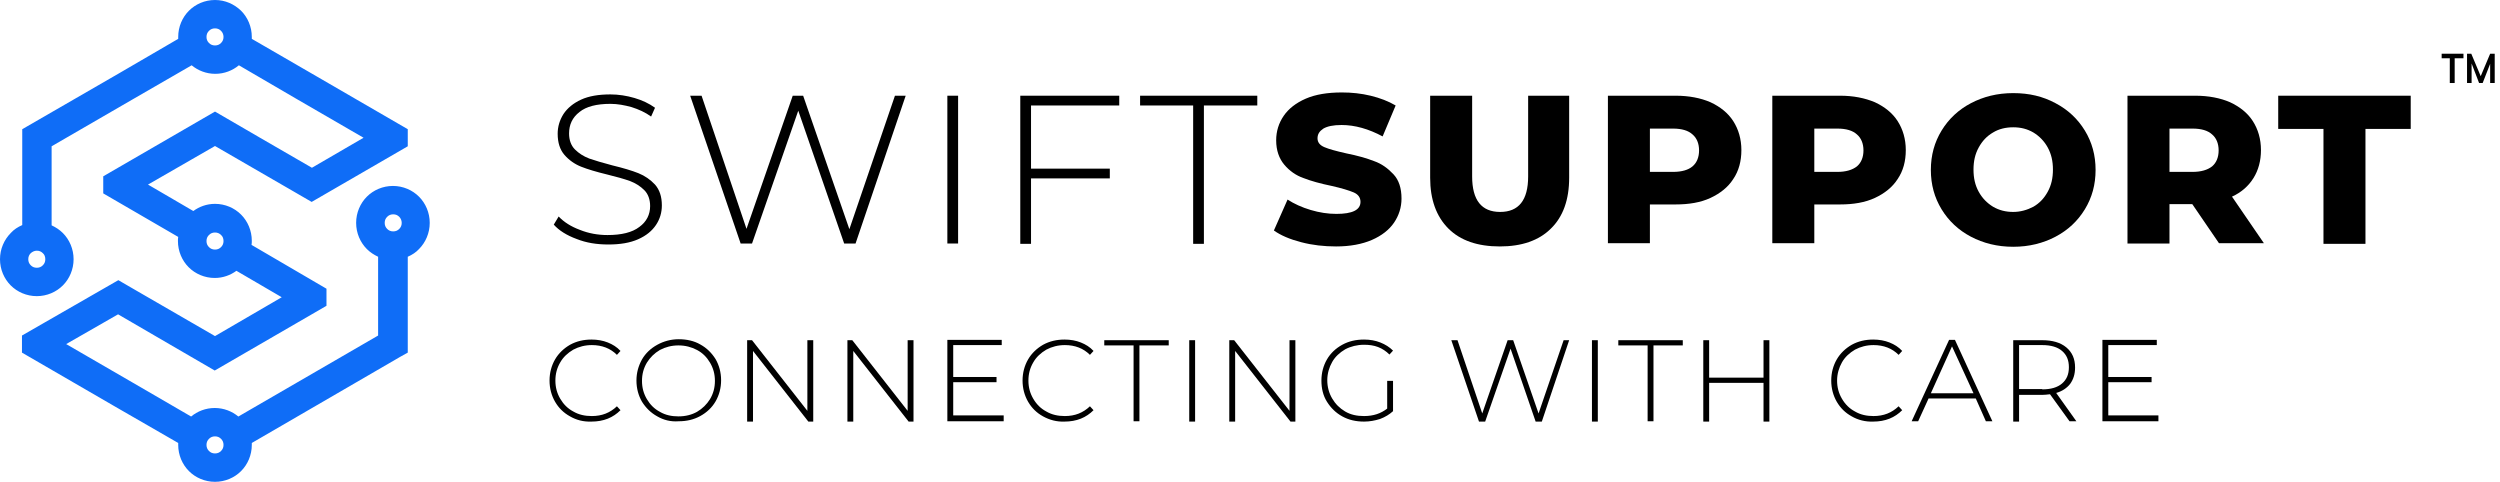
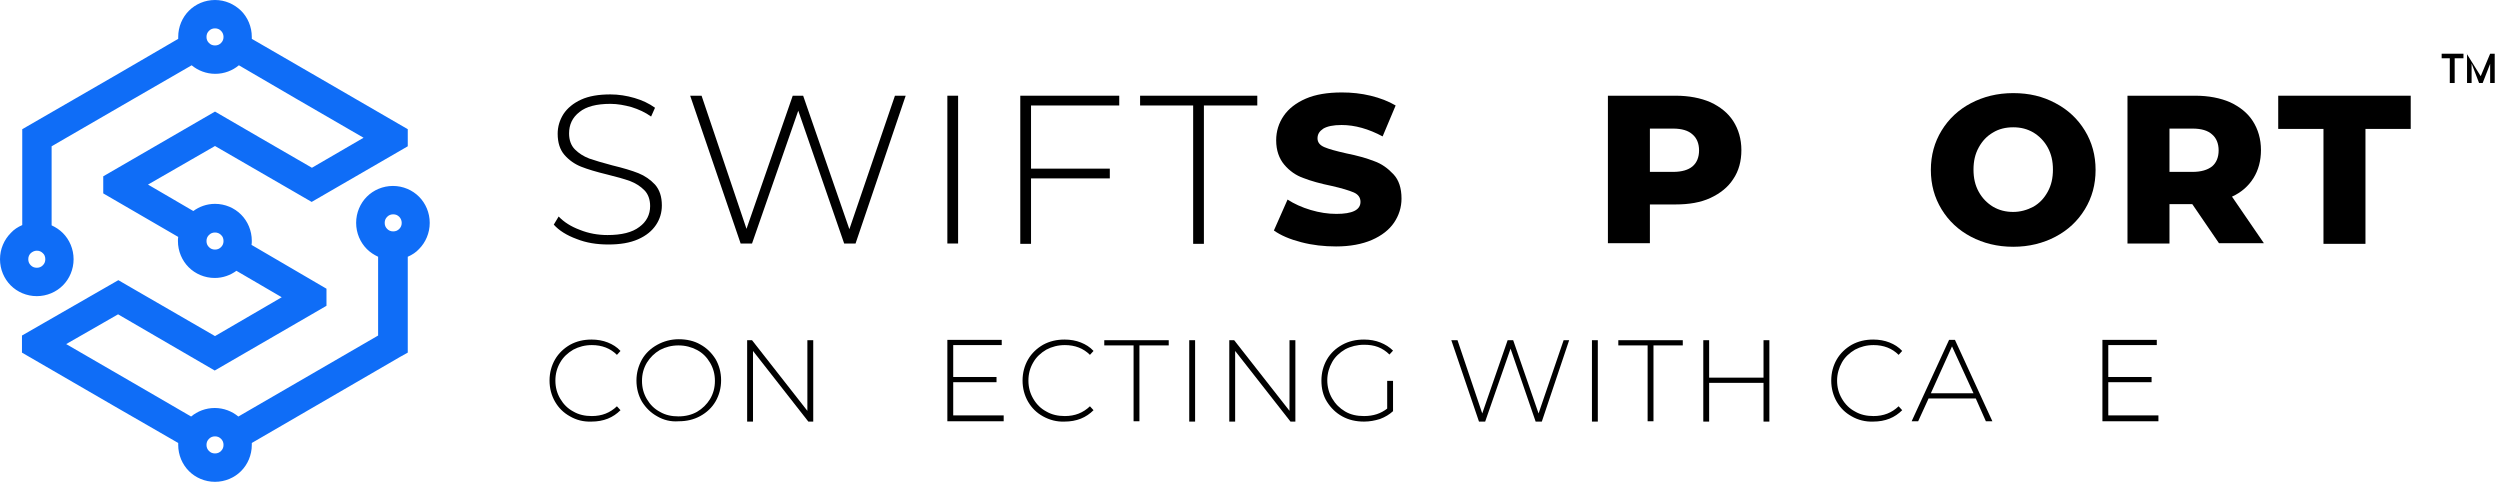
<svg xmlns="http://www.w3.org/2000/svg" width="275" height="53" viewBox="0 0 275 53" fill="none">
  <path d="M62.705 45.802C61.989 45.408 61.451 44.871 61.057 44.191C60.664 43.51 60.449 42.722 60.449 41.863C60.449 41.003 60.664 40.215 61.057 39.535C61.451 38.855 62.024 38.318 62.705 37.924C63.421 37.53 64.209 37.351 65.068 37.351C65.713 37.351 66.322 37.458 66.859 37.673C67.396 37.888 67.862 38.174 68.255 38.604L67.862 39.034C67.145 38.318 66.214 37.959 65.104 37.959C64.352 37.959 63.672 38.139 63.063 38.461C62.454 38.819 61.953 39.284 61.63 39.857C61.272 40.466 61.093 41.111 61.093 41.863C61.093 42.615 61.272 43.259 61.63 43.868C61.989 44.477 62.454 44.943 63.063 45.265C63.672 45.623 64.352 45.766 65.104 45.766C66.214 45.766 67.109 45.408 67.862 44.692L68.255 45.122C67.862 45.516 67.396 45.838 66.859 46.053C66.322 46.267 65.713 46.375 65.068 46.375C64.173 46.411 63.385 46.196 62.705 45.802Z" fill="black" />
  <path d="M72.302 45.802C71.586 45.408 71.049 44.871 70.619 44.191C70.225 43.51 70.01 42.722 70.01 41.863C70.01 41.003 70.225 40.251 70.619 39.535C71.013 38.855 71.586 38.318 72.302 37.924C73.018 37.53 73.806 37.315 74.666 37.315C75.525 37.315 76.349 37.494 77.029 37.888C77.745 38.282 78.283 38.819 78.712 39.499C79.106 40.18 79.321 40.968 79.321 41.827C79.321 42.686 79.106 43.474 78.712 44.155C78.318 44.835 77.745 45.372 77.029 45.766C76.313 46.16 75.525 46.339 74.666 46.339C73.77 46.411 72.983 46.196 72.302 45.802ZM76.671 45.301C77.28 44.943 77.745 44.477 78.103 43.904C78.462 43.295 78.641 42.651 78.641 41.899C78.641 41.147 78.462 40.502 78.103 39.893C77.745 39.284 77.28 38.819 76.671 38.497C76.062 38.174 75.382 37.995 74.63 37.995C73.878 37.995 73.197 38.174 72.589 38.497C71.98 38.855 71.514 39.32 71.156 39.893C70.798 40.502 70.619 41.147 70.619 41.899C70.619 42.651 70.798 43.295 71.156 43.904C71.514 44.513 71.98 44.978 72.589 45.301C73.197 45.659 73.878 45.802 74.63 45.802C75.418 45.802 76.098 45.623 76.671 45.301Z" fill="black" />
  <path d="M89.456 37.422V46.375H88.918L82.831 38.604V46.375H82.186V37.422H82.723L88.811 45.193V37.422H89.456Z" fill="black" />
-   <path d="M100.485 37.422V46.375H99.948L93.86 38.604V46.375H93.216V37.422H93.753L99.841 45.193V37.422H100.485Z" fill="black" />
  <path d="M110.405 45.766V46.339H104.209V37.386H110.19V37.959H104.854V41.469H109.617V42.042H104.854V45.694H110.405V45.766Z" fill="black" />
  <path d="M114.738 45.802C114.021 45.408 113.484 44.871 113.09 44.191C112.696 43.51 112.481 42.722 112.481 41.863C112.481 41.003 112.696 40.215 113.09 39.535C113.484 38.855 114.057 38.318 114.738 37.924C115.454 37.53 116.242 37.351 117.101 37.351C117.746 37.351 118.354 37.458 118.892 37.673C119.429 37.888 119.894 38.174 120.288 38.604L119.894 39.034C119.178 38.318 118.247 37.959 117.137 37.959C116.385 37.959 115.704 38.139 115.096 38.461C114.487 38.819 113.985 39.284 113.663 39.857C113.305 40.466 113.126 41.111 113.126 41.863C113.126 42.615 113.305 43.259 113.663 43.868C114.021 44.477 114.487 44.943 115.096 45.265C115.704 45.623 116.385 45.766 117.137 45.766C118.247 45.766 119.142 45.408 119.894 44.692L120.288 45.122C119.894 45.516 119.429 45.838 118.892 46.053C118.354 46.267 117.746 46.375 117.101 46.375C116.242 46.411 115.454 46.196 114.738 45.802Z" fill="black" />
  <path d="M124.693 37.995H121.47V37.422H128.56V37.995H125.337V46.339H124.693V37.995Z" fill="black" />
  <path d="M130.816 37.422H131.461V46.375H130.816V37.422Z" fill="black" />
  <path d="M142.491 37.422V46.375H141.954L135.866 38.604V46.375H135.221V37.422H135.758L141.846 45.193V37.422H142.491Z" fill="black" />
  <path d="M152.626 41.899H153.234V45.229C152.84 45.587 152.375 45.874 151.802 46.089C151.229 46.267 150.656 46.375 150.047 46.375C149.152 46.375 148.364 46.196 147.648 45.802C146.932 45.408 146.394 44.871 145.965 44.191C145.535 43.51 145.356 42.722 145.356 41.863C145.356 41.003 145.571 40.215 145.965 39.535C146.359 38.855 146.932 38.318 147.648 37.924C148.364 37.53 149.152 37.351 150.047 37.351C150.692 37.351 151.301 37.458 151.838 37.673C152.375 37.888 152.84 38.174 153.234 38.568L152.84 38.998C152.482 38.64 152.053 38.353 151.587 38.174C151.121 37.995 150.62 37.924 150.047 37.924C149.295 37.924 148.579 38.103 147.97 38.425C147.361 38.783 146.86 39.249 146.538 39.822C146.215 40.395 146.001 41.075 146.001 41.827C146.001 42.543 146.18 43.224 146.538 43.832C146.896 44.441 147.361 44.907 147.97 45.265C148.579 45.623 149.259 45.766 150.047 45.766C151.086 45.766 151.909 45.48 152.59 44.943V41.899H152.626Z" fill="black" />
  <path d="M172.608 37.422L169.6 46.375H168.92L166.162 38.353L163.369 46.375H162.688L159.645 37.422H160.325L163.047 45.48L165.84 37.422H166.449L169.242 45.48L171.999 37.422H172.608Z" fill="black" />
  <path d="M175.115 37.422H175.759V46.375H175.115V37.422Z" fill="black" />
  <path d="M181.238 37.995H178.015V37.422H185.106V37.995H181.883V46.339H181.238V37.995Z" fill="black" />
  <path d="M194.631 37.422V46.375H193.987V42.114H188.006V46.375H187.362V37.422H188.006V41.541H193.987V37.422H194.631Z" fill="black" />
  <path d="M203.692 45.802C202.975 45.408 202.438 44.871 202.044 44.191C201.65 43.51 201.436 42.722 201.436 41.863C201.436 41.003 201.65 40.215 202.044 39.535C202.438 38.855 203.011 38.318 203.692 37.924C204.408 37.53 205.196 37.351 206.055 37.351C206.7 37.351 207.309 37.458 207.846 37.673C208.383 37.888 208.848 38.174 209.242 38.604L208.848 39.034C208.132 38.318 207.201 37.959 206.091 37.959C205.339 37.959 204.659 38.139 204.05 38.461C203.441 38.819 202.94 39.284 202.617 39.857C202.295 40.43 202.08 41.111 202.08 41.863C202.08 42.615 202.259 43.259 202.617 43.868C202.975 44.477 203.441 44.943 204.05 45.265C204.659 45.623 205.339 45.766 206.091 45.766C207.201 45.766 208.096 45.408 208.848 44.692L209.242 45.122C208.848 45.516 208.383 45.838 207.846 46.053C207.309 46.267 206.7 46.375 206.055 46.375C205.196 46.411 204.372 46.196 203.692 45.802Z" fill="black" />
  <path d="M217.335 43.832H212.143L210.997 46.339H210.281L214.399 37.386H215.044L219.162 46.339H218.446L217.335 43.832ZM217.085 43.259L214.721 38.103L212.394 43.259H217.085Z" fill="black" />
-   <path d="M227.649 46.339L225.501 43.367C225.178 43.403 224.892 43.438 224.641 43.438H222.099V46.375H221.454V37.422H224.641C225.751 37.422 226.647 37.673 227.291 38.21C227.936 38.747 228.258 39.464 228.258 40.43C228.258 41.147 228.079 41.72 227.721 42.221C227.363 42.687 226.826 43.045 226.181 43.224L228.401 46.339H227.649ZM224.641 42.83C225.608 42.83 226.324 42.615 226.826 42.185C227.327 41.755 227.578 41.182 227.578 40.395C227.578 39.607 227.327 39.034 226.826 38.604C226.324 38.174 225.608 37.959 224.641 37.959H222.099V42.794H224.641V42.83Z" fill="black" />
  <path d="M237.426 45.766V46.339H231.266V37.386H237.247V37.959H231.911V41.469H236.674V42.042H231.911V45.694H237.426V45.766Z" fill="black" />
  <path d="M63.421 26.285C62.347 25.891 61.487 25.354 60.915 24.709L61.452 23.814C62.025 24.423 62.812 24.924 63.779 25.282C64.746 25.676 65.785 25.855 66.823 25.855C68.363 25.855 69.545 25.569 70.333 24.96C71.121 24.387 71.514 23.599 71.514 22.668C71.514 21.952 71.3 21.343 70.87 20.913C70.44 20.484 69.939 20.162 69.294 19.911C68.686 19.696 67.826 19.445 66.787 19.195C65.606 18.908 64.639 18.622 63.923 18.335C63.206 18.049 62.598 17.619 62.096 17.046C61.595 16.473 61.344 15.685 61.344 14.718C61.344 13.93 61.559 13.214 61.989 12.534C62.419 11.889 63.063 11.352 63.923 10.958C64.782 10.564 65.856 10.385 67.146 10.385C68.041 10.385 68.936 10.528 69.796 10.779C70.655 11.03 71.407 11.388 72.052 11.853L71.622 12.82C70.977 12.355 70.261 12.032 69.473 11.782C68.686 11.567 67.933 11.424 67.146 11.424C65.642 11.424 64.496 11.71 63.744 12.319C62.956 12.928 62.598 13.716 62.598 14.682C62.598 15.399 62.812 16.007 63.242 16.437C63.672 16.867 64.173 17.189 64.818 17.44C65.427 17.655 66.286 17.905 67.361 18.192C68.542 18.478 69.509 18.765 70.225 19.051C70.942 19.338 71.55 19.768 72.052 20.305C72.553 20.878 72.804 21.63 72.804 22.597C72.804 23.384 72.589 24.101 72.159 24.745C71.729 25.39 71.085 25.927 70.189 26.321C69.294 26.715 68.22 26.894 66.931 26.894C65.642 26.894 64.496 26.715 63.421 26.285Z" fill="black" />
  <path d="M99.626 10.528L94.111 26.786H92.858L87.809 12.176L82.724 26.786H81.47L75.919 10.528H77.173L82.115 25.175L87.2 10.528H88.346L93.431 25.211L98.444 10.528H99.626Z" fill="black" />
  <path d="M104.209 10.528H105.391V26.786H104.209V10.528Z" fill="black" />
  <path d="M113.413 11.603V18.55H122.079V19.624H113.413V26.822H112.231V10.528H123.117V11.603H113.413Z" fill="black" />
  <path d="M131.283 11.603H125.41V10.528H138.302V11.603H132.429V26.822H131.247V11.603H131.283Z" fill="black" />
  <path d="M143.136 26.643C141.883 26.321 140.88 25.891 140.128 25.354L141.632 21.952C142.348 22.418 143.208 22.811 144.175 23.098C145.141 23.384 146.073 23.528 147.004 23.528C148.758 23.528 149.654 23.098 149.654 22.203C149.654 21.737 149.403 21.379 148.902 21.164C148.4 20.949 147.577 20.699 146.466 20.448C145.249 20.197 144.21 19.911 143.387 19.588C142.563 19.302 141.847 18.801 141.274 18.12C140.701 17.44 140.379 16.545 140.379 15.434C140.379 14.432 140.665 13.537 141.202 12.749C141.739 11.961 142.563 11.316 143.637 10.851C144.712 10.385 146.037 10.17 147.612 10.17C148.687 10.17 149.725 10.278 150.764 10.528C151.802 10.779 152.733 11.137 153.521 11.603L152.089 15.005C150.549 14.181 149.045 13.751 147.577 13.751C146.646 13.751 146.001 13.895 145.571 14.145C145.141 14.432 144.927 14.754 144.927 15.22C144.927 15.649 145.177 15.972 145.679 16.186C146.18 16.401 146.968 16.616 148.078 16.867C149.331 17.118 150.334 17.404 151.158 17.726C151.981 18.013 152.662 18.514 153.271 19.159C153.879 19.803 154.166 20.699 154.166 21.845C154.166 22.811 153.879 23.707 153.342 24.495C152.805 25.282 151.981 25.927 150.907 26.393C149.833 26.858 148.508 27.109 146.968 27.109C145.643 27.109 144.354 26.966 143.136 26.643Z" fill="black" />
-   <path d="M159.322 25.139C157.997 23.814 157.317 21.952 157.317 19.553V10.528H161.936V19.41C161.936 22.024 162.975 23.313 165.016 23.313C167.057 23.313 168.096 22.024 168.096 19.41V10.528H172.608V19.553C172.608 21.988 171.928 23.85 170.603 25.139C169.278 26.464 167.38 27.109 164.98 27.109C162.545 27.109 160.647 26.464 159.322 25.139Z" fill="black" />
  <path d="M188.15 11.245C189.224 11.746 190.084 12.426 190.657 13.322C191.23 14.217 191.552 15.291 191.552 16.509C191.552 17.726 191.266 18.801 190.657 19.696C190.084 20.591 189.224 21.272 188.15 21.773C187.076 22.274 185.787 22.489 184.318 22.489H181.489V26.751H176.87V10.528H184.318C185.787 10.528 187.076 10.779 188.15 11.245ZM186.18 18.299C186.646 17.905 186.897 17.297 186.897 16.545C186.897 15.793 186.646 15.184 186.18 14.79C185.715 14.36 184.999 14.145 184.032 14.145H181.489V18.908H184.032C184.999 18.908 185.715 18.693 186.18 18.299Z" fill="black" />
-   <path d="M206.235 11.245C207.309 11.746 208.168 12.426 208.741 13.322C209.314 14.217 209.637 15.291 209.637 16.509C209.637 17.726 209.35 18.801 208.741 19.696C208.168 20.591 207.309 21.272 206.235 21.773C205.16 22.274 203.871 22.489 202.403 22.489H199.574V26.751H194.954V10.528H202.403C203.871 10.528 205.124 10.779 206.235 11.245ZM204.265 18.299C204.73 17.905 204.981 17.297 204.981 16.545C204.981 15.793 204.73 15.184 204.265 14.79C203.799 14.36 203.083 14.145 202.116 14.145H199.574V18.908H202.116C203.047 18.908 203.764 18.693 204.265 18.299Z" fill="black" />
  <path d="M216.799 26.035C215.438 25.318 214.364 24.316 213.576 23.026C212.788 21.737 212.394 20.305 212.394 18.693C212.394 17.082 212.788 15.649 213.576 14.36C214.364 13.071 215.438 12.068 216.799 11.352C218.16 10.636 219.699 10.242 221.454 10.242C223.209 10.242 224.713 10.6 226.11 11.352C227.47 12.068 228.545 13.071 229.333 14.36C230.12 15.649 230.514 17.082 230.514 18.693C230.514 20.305 230.12 21.737 229.333 23.026C228.545 24.316 227.47 25.318 226.11 26.035C224.749 26.751 223.209 27.145 221.454 27.145C219.699 27.145 218.16 26.751 216.799 26.035ZM223.674 22.74C224.355 22.346 224.856 21.809 225.25 21.093C225.644 20.376 225.823 19.589 225.823 18.657C225.823 17.726 225.644 16.939 225.25 16.222C224.856 15.506 224.319 14.969 223.674 14.575C222.994 14.181 222.278 14.002 221.454 14.002C220.631 14.002 219.879 14.181 219.234 14.575C218.554 14.969 218.052 15.506 217.658 16.222C217.264 16.939 217.085 17.726 217.085 18.657C217.085 19.589 217.264 20.376 217.658 21.093C218.052 21.809 218.589 22.346 219.234 22.74C219.914 23.134 220.631 23.313 221.454 23.313C222.242 23.313 222.994 23.098 223.674 22.74Z" fill="black" />
  <path d="M241.15 22.453H238.643V26.787H234.023V10.528H241.472C242.94 10.528 244.23 10.779 245.304 11.245C246.378 11.746 247.238 12.426 247.811 13.322C248.384 14.217 248.706 15.291 248.706 16.509C248.706 17.691 248.419 18.729 247.882 19.589C247.345 20.448 246.557 21.164 245.519 21.63L249.028 26.751H244.086L241.15 22.453ZM243.334 14.79C242.869 14.36 242.152 14.145 241.186 14.145H238.643V18.908H241.186C242.117 18.908 242.833 18.693 243.334 18.299C243.8 17.905 244.05 17.297 244.05 16.545C244.05 15.793 243.8 15.184 243.334 14.79Z" fill="black" />
  <path d="M255.618 14.181H250.604V10.528H265.179V14.181H260.201V26.822H255.582V14.181H255.618Z" fill="black" />
  <path d="M269.513 6.41H268.582V5.909H270.981V6.41H270.014V9.132H269.477V6.41H269.513Z" fill="black" />
-   <path d="M271.338 5.909H271.84L272.878 8.38L273.917 5.909H274.418V9.132H273.917V7.019L273.093 9.132H272.699L271.876 6.983V9.132H271.374V5.909H271.338Z" fill="black" />
+   <path d="M271.338 5.909L272.878 8.38L273.917 5.909H274.418V9.132H273.917V7.019L273.093 9.132H272.699L271.876 6.983V9.132H271.374V5.909H271.338Z" fill="black" />
  <path fill-rule="evenodd" clip-rule="evenodd" d="M32.772 10.97L39.991 15.152L34.312 18.454L28.604 15.152L23.65 12.273L11.357 19.394V21.273L19.603 26.061C19.573 26.212 19.573 26.364 19.573 26.515C19.573 27.636 20.026 28.667 20.751 29.394C21.476 30.121 22.503 30.576 23.62 30.576C24.526 30.576 25.342 30.273 26.006 29.788L30.99 32.697L23.65 36.97L21.083 35.485L14.951 31.939L13.018 30.818L2.416 36.909V38.788L12.505 44.636L19.603 48.727C19.603 48.788 19.603 48.879 19.603 48.939C19.603 50.061 20.056 51.091 20.781 51.818C21.506 52.545 22.533 53 23.65 53C24.768 53 25.795 52.545 26.52 51.818C27.245 51.091 27.698 50.061 27.698 48.939C27.698 48.849 27.698 48.758 27.698 48.667V48.727L44.038 39.242L44.854 38.788V37.849V36.545V28.242C45.337 28.03 45.76 27.758 46.092 27.394C46.817 26.667 47.27 25.636 47.27 24.515C47.27 23.394 46.817 22.364 46.092 21.636C45.367 20.909 44.34 20.454 43.223 20.454C42.105 20.454 41.078 20.909 40.353 21.636C39.629 22.364 39.175 23.394 39.175 24.515C39.175 25.636 39.629 26.667 40.353 27.394C40.716 27.758 41.139 28.03 41.592 28.242V36.909L26.218 45.818C25.523 45.242 24.617 44.879 23.62 44.879C22.623 44.879 21.717 45.242 21.022 45.818L14.498 42.03L7.279 37.849L12.988 34.576L18.666 37.879L23.62 40.758L33.98 34.758L35.913 33.636V31.758L27.668 26.939C27.698 26.788 27.698 26.636 27.698 26.485C27.698 25.364 27.245 24.333 26.52 23.606C25.795 22.879 24.768 22.424 23.65 22.424C22.744 22.424 21.929 22.727 21.264 23.212L16.28 20.303L23.65 16.061L26.218 17.546L32.349 21.091L34.282 22.212L44.854 16.091V14.212L34.766 8.364L27.698 4.273C27.698 4.212 27.698 4.121 27.698 4.061C27.698 2.939 27.245 1.909 26.52 1.182C25.765 0.455 24.768 0 23.65 0C22.533 0 21.506 0.455 20.781 1.182C20.056 1.909 19.603 2.939 19.603 4.061C19.603 4.121 19.603 4.212 19.603 4.273L13.048 8.091L2.447 14.212V16.454V24.758C1.963 24.97 1.54 25.242 1.208 25.606C0.453 26.364 0 27.394 0 28.515C0 29.636 0.453 30.667 1.178 31.394C1.903 32.121 2.93 32.576 4.047 32.576C5.165 32.576 6.192 32.121 6.917 31.394C7.642 30.667 8.095 29.636 8.095 28.515C8.095 27.394 7.642 26.364 6.917 25.636C6.554 25.273 6.132 25 5.678 24.788V16.091L14.68 10.879L21.083 7.182C21.777 7.758 22.684 8.121 23.68 8.121C24.677 8.121 25.583 7.758 26.278 7.182L32.772 10.97ZM24.315 48.273C24.134 48.091 23.922 48 23.65 48C23.378 48 23.167 48.091 22.986 48.273C22.805 48.455 22.714 48.667 22.714 48.939C22.714 49.212 22.805 49.424 22.986 49.606C23.167 49.788 23.378 49.879 23.65 49.879C23.922 49.879 24.134 49.788 24.315 49.606C24.496 49.424 24.587 49.212 24.587 48.939C24.587 48.667 24.496 48.455 24.315 48.273ZM24.315 3.394C24.134 3.212 23.922 3.121 23.65 3.121C23.378 3.121 23.167 3.212 22.986 3.394C22.805 3.576 22.714 3.788 22.714 4.061C22.714 4.333 22.805 4.545 22.986 4.727C23.167 4.909 23.378 5 23.65 5C23.922 5 24.134 4.909 24.315 4.727C24.496 4.545 24.587 4.333 24.587 4.061C24.587 3.818 24.496 3.576 24.315 3.394ZM4.712 27.849C4.531 27.667 4.319 27.576 4.047 27.576C3.776 27.576 3.564 27.697 3.383 27.849C3.202 28.03 3.111 28.242 3.111 28.515C3.111 28.788 3.202 29 3.383 29.182C3.564 29.364 3.776 29.454 4.047 29.454C4.319 29.454 4.531 29.364 4.712 29.182C4.893 29 4.984 28.788 4.984 28.515C4.984 28.242 4.893 28 4.712 27.849ZM43.918 23.849C43.736 23.667 43.525 23.576 43.253 23.576C42.981 23.576 42.77 23.667 42.589 23.849C42.407 24.03 42.317 24.242 42.317 24.515C42.317 24.788 42.407 25 42.589 25.182C42.77 25.364 42.981 25.454 43.253 25.454C43.525 25.454 43.736 25.364 43.918 25.182C44.099 25 44.189 24.788 44.189 24.515C44.189 24.242 44.069 24 43.918 23.849ZM24.315 25.849C24.134 25.667 23.922 25.576 23.65 25.576C23.378 25.576 23.167 25.667 22.986 25.849C22.805 26.03 22.714 26.242 22.714 26.515C22.714 26.788 22.805 27 22.986 27.182C23.167 27.364 23.378 27.454 23.65 27.454C23.922 27.454 24.134 27.364 24.315 27.182C24.496 27 24.587 26.788 24.587 26.515C24.587 26.242 24.496 26 24.315 25.849Z" fill="#0F6DF7" />
</svg>